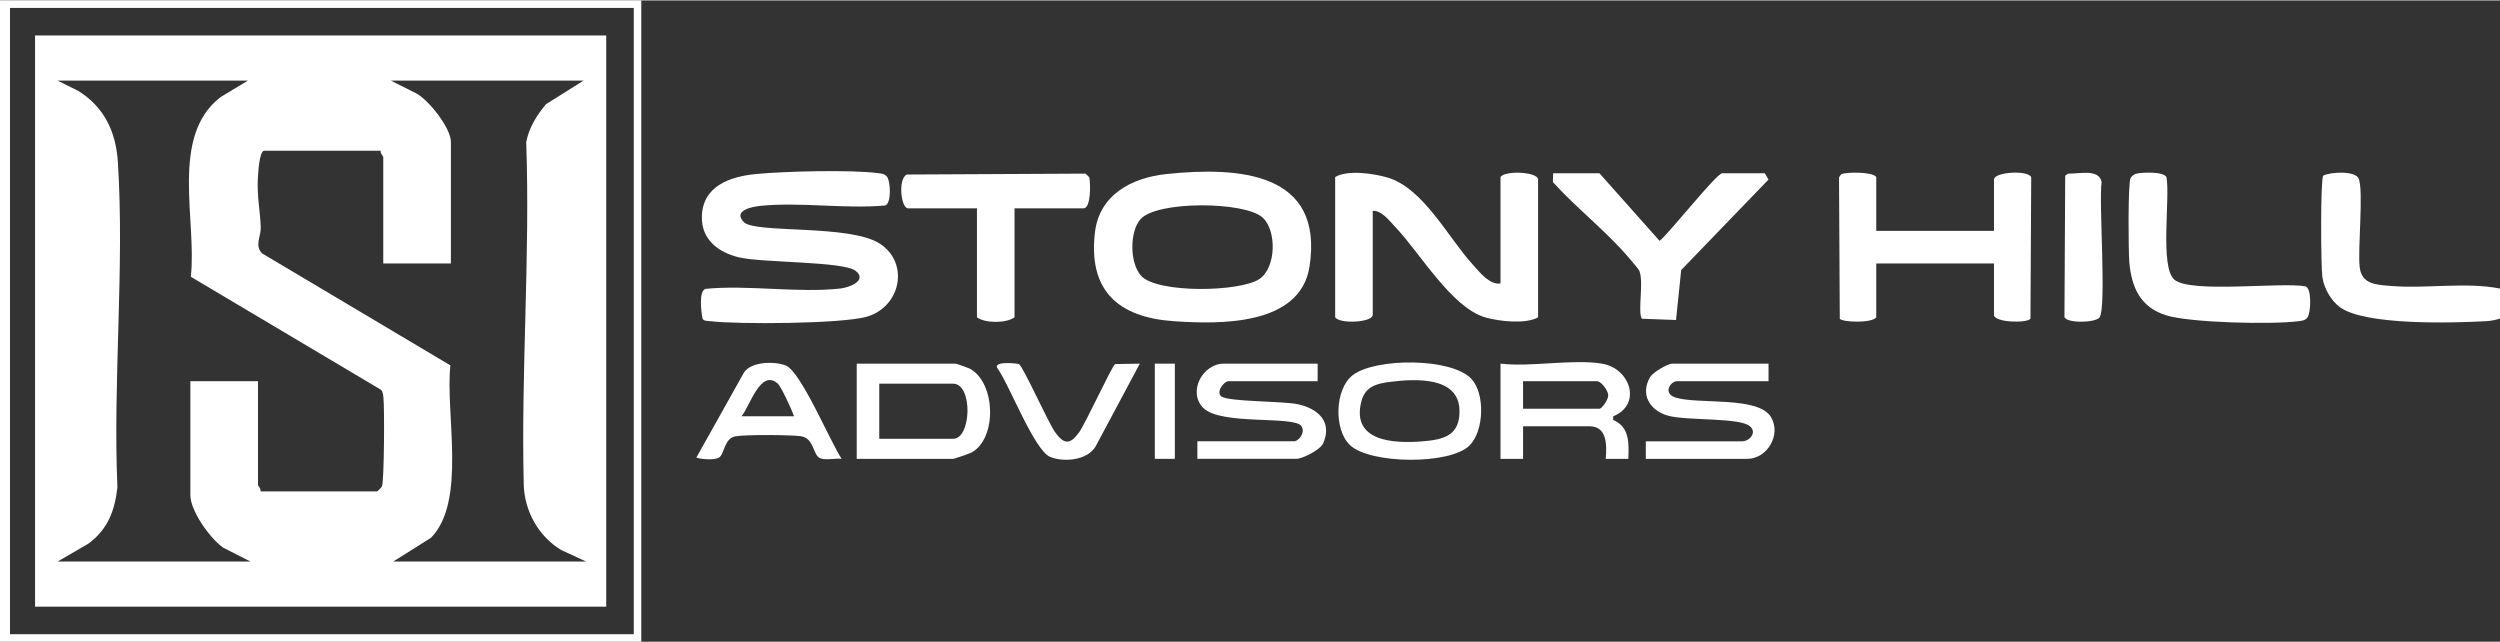
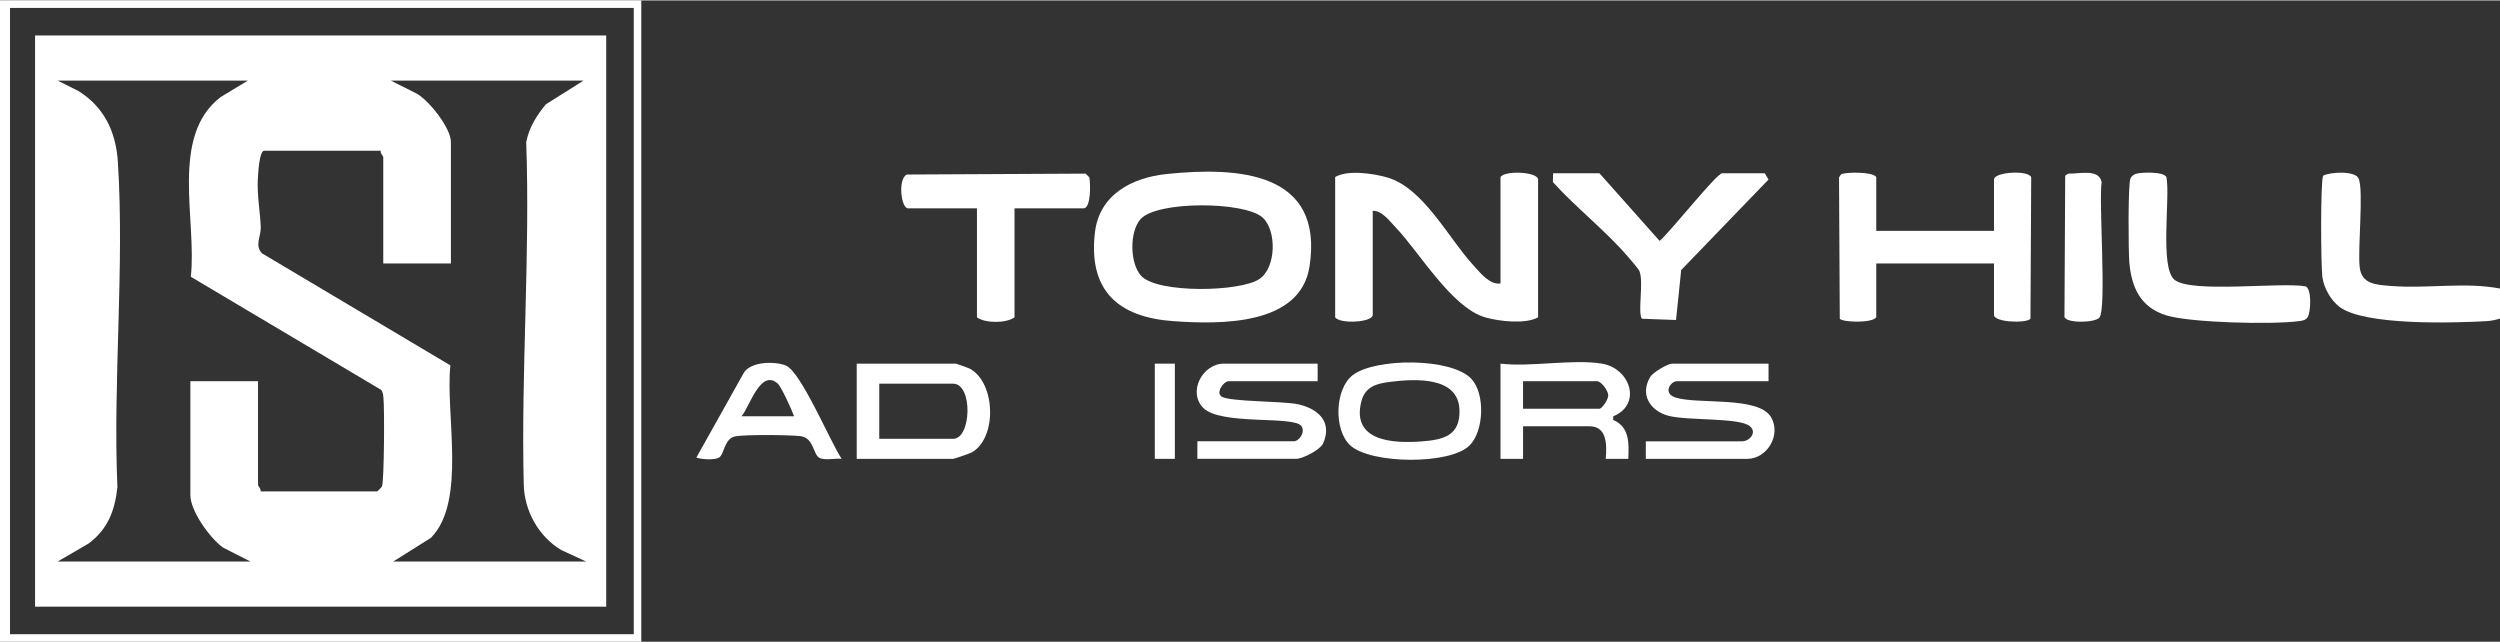
<svg xmlns="http://www.w3.org/2000/svg" id="Layer_1" width="13.86in" height="3.56in" version="1.1" viewBox="0 0 998 256">
  <rect x="0" y="0" width="998" height="256" fill="#333333" stroke="none" />
  <defs>
    <style>
      .st0 {
        fill: #fff;
      }
    </style>
  </defs>
  <path class="st0" d="M256,0v256H0V0h256ZM253,3H4v250h249V3Z" />
  <path class="st0" d="M998,115v12c-1.78.57-3.56.93-5.45,1.04-13.23.72-48.39,1.8-58.48-5.6-3.57-2.62-6.38-7.64-6.98-12.02s-.81-38.81.35-40.48c2.81-1.47,12.58-2.01,14.07,1.06,2.18,4.48-.39,28.18.48,35.52.81,6.83,6.56,6.98,12.53,7.47,14.3,1.16,29.37-1.66,43.48,1.02Z" />
-   <path class="st0" d="M301.8,69.3c11.32-1.1,37.9-1.78,48.75-.35,1.37.18,2.62.24,3.55,1.45,1.44,1.83,1.83,10.62-.74,11.46-16.01,1.44-34.09-1.46-49.85.15-3.34.34-11.14,1.91-6.53,6.51s42.47.77,54.35,8.64,8.16,25.36-5.51,29.15c-10.09,2.8-51.2,3.08-62.37,1.73-1.07-.13-2.3.04-3.02-.98-.48-2.64-1.59-11.01,1.2-11.92,17.13-1.67,37.08,1.76,53.86-.14,3.65-.41,10.9-3.22,6.06-7.06s-37.38-3.15-46.61-5.39c-8.09-1.96-14.88-6.99-14.76-16.06.17-12.41,11.21-16.17,21.61-17.19Z" />
  <path class="st0" d="M599,113v-42.5c1.87-2.77,15-2.06,15,1v55c-4.91,2.81-15.45,1.64-21.04.04-13.46-3.84-26.32-26.03-35.93-36.07-2.4-2.5-5.45-6.69-9.03-6.47v41.5c0,3.06-13.13,3.77-15,1v-56c4.92-2.94,15.21-1.45,20.82.18,14.41,4.2,24.4,24.19,34.16,34.84,2.82,3.08,6.68,8.13,11.03,7.47Z" />
  <path class="st0" d="M749,92h47v-20.5c0-3.05,13.87-3.9,14.86-.86l-.3,56.42c-1.3,1.87-14.56,1.58-14.56-1.56v-20.5h-47v21.5c-1.66,2.42-13.56,2.01-14.56.56l-.3-56.42.8-1.2c1.31-.92,12.57-1.21,14.06,1.06v21.5Z" />
  <path class="st0" d="M620,69h18.5l24,26.98c3.77-2.93,22.75-26.98,25-26.98h17l1.5,2.49-34.87,36.14-2.06,19.94-13.63-.5c-1.77-2.54.82-14.54-.98-19.02-.37-.91-3.48-4.45-4.43-5.57-8.87-10.39-20.88-19.72-30.12-29.97l.1-3.5Z" />
  <path class="st0" d="M405,83v43.5c-3.33,2.45-11.79,2.42-15,0v-43.5h-27.5c-2.82,0-4.15-11.73-.5-13.5l71.37-.36,1.5,1.5c.44,2.28.76,12.36-2.36,12.36h-27.5Z" />
  <path class="st0" d="M852.7,69.2c2.13-.62,11.37-.98,12.16,1.44,1.53,8.14-2.75,35.83,3.16,40.84,6.53,5.53,42.42.88,52.34,2.66,2.59.85,2.16,10.64.74,12.46-.93,1.21-2.18,1.27-3.55,1.45-10.43,1.38-43,.67-52.77-2.33-10.28-3.16-13.9-11.12-14.76-21.24-.37-4.33-.57-31.34.48-33.49.41-.84,1.31-1.53,2.21-1.79Z" />
  <path class="st0" d="M706,145v7h-36.5c-2.64,0-5.9,4.88-.55,6.55,9.06,2.82,33.21-.71,38.11,7.9,4.07,7.16-1.71,16.55-9.55,16.55h-40.5v-7h38.5c2.85,0,6.05-3.51,3.05-6.03-4.24-3.57-25.48-2.1-32.79-4.23-7.23-2.1-11.13-8.54-6.98-15.46,1.11-1.85,7.01-5.28,8.72-5.28h38.5Z" />
  <path class="st0" d="M526,145v7h-35.5c-2.02,0-5.2,4.47-2.92,6.1,3.04,2.18,24.65,1.78,30.68,3.13,7.85,1.76,13.69,6.89,9.98,15.51-1.15,2.68-8.25,6.25-10.75,6.25h-39.5v-7h38.5c2.08,0,4.7-3.6,3.05-6.05-2.89-4.29-32.18-.18-39.21-7.29-6.31-6.39-.21-17.65,8.16-17.65h37.5Z" />
  <path class="st0" d="M825.64,69.14c4.08.19,12.29-2.15,13.33,3.39-1.21,7.98,2.07,50.33-.88,54.07-1.65,2.09-13.09,2.41-13.96-.24l.3-56.42,1.2-.8Z" />
-   <path class="st0" d="M406.8,145.21c1.63.95,11.67,23.32,14.37,27.12,3.56,4.99,6.02,5.12,9.66,0,2.65-3.74,13.03-26.35,14.33-27.17l9.84-.15-17.57,32.92c-3.22,5.68-12.66,6.54-18.18,4.31-6.39-2.59-16.45-29.19-21.28-35.73-.83-2.63,8.3-1.6,8.82-1.3Z" />
  <rect class="st0" x="461" y="145" width="8" height="38" />
  <path class="st0" d="M465.79,69.29c-13.86,1.43-26.91,8.17-28.69,23.31-2.72,23.13,9.17,33.88,31.35,35.44,18.41,1.29,50.63,1.91,54.3-21.78,5.89-37.96-28.5-39.9-56.97-36.97ZM502.73,111.23c-7.8,5.19-40.7,5.77-47.18-1.28-4.58-4.98-4.71-17.62-.24-22.64,6.54-7.35,41.3-7.1,48.61-.73,5.84,5.1,5.59,20.14-1.19,24.65Z" />
  <path class="st0" d="M387.37,147.13c-.69-.39-5.51-2.13-5.87-2.13h-39.5v38h38.5c.4,0,6.65-2.14,7.43-2.57,10.13-5.71,9.56-27.54-.56-33.3ZM380.5,175h-29.5v-22h29.5c7.93,0,7.33,22,0,22Z" />
  <path class="st0" d="M643.99,167.49v-1.47c11.59-4.72,6.84-19.14-4.49-21.02-11.65-1.93-28.29,1.44-40.5,0v38h9.01s0-13,0-13h26.5c7.14,0,6.94,7.61,6.5,13h9.01c.27-6.28.52-12.71-6.01-15.52ZM638.5,163h-30.5v-11h29.5c1.7,0,4.42,3.66,4.51,5.6.08,1.75-2.55,5.4-3.51,5.4Z" />
  <path class="st0" d="M587.4,151.1c-7.95-8.58-38.4-8.41-47.35-1.54-7.3,5.61-7.62,21.87-1.11,27.99,8.09,7.6,39.92,7.89,47.71.11,5.76-5.74,6.3-20.57.74-26.57ZM567.54,176.04c-11.38.89-28.24-.03-24.06-16.07,1.51-5.78,6.02-7.02,11.31-7.69,10.22-1.28,27.58-2.26,27.84,11.38.2,10.13-6.38,11.7-15.09,12.38Z" />
  <path class="st0" d="M313.74,145.76c-4.35-1.76-13.76-1.7-16.73,2.75l-19.02,33.98c2.05.75,7.32,1.06,9.02.02,2.21-1.34,2.04-7.63,6.51-8.49,3.89-.75,21.72-.61,26.04-.08,5.27.64,5.01,7.09,7.42,8.58,2.07,1.28,6.51.14,9.01.48-4.46-6.61-16.21-34.79-22.26-37.23ZM296,166c3.25-3.64,7.55-19.23,14.52-13.01,1.34,1.2,5.63,10.57,6.48,13.01h-21Z" />
  <path class="st0" d="M242,14v228H14V14h228ZM99,32H23l8.33,4.17c10.31,6.44,14.96,16.38,15.72,28.28,2.71,42.21-2.02,87.4-.18,129.92-1.05,9.36-3.83,16.74-11.54,22.46l-12.33,7.17h77l-10.94-5.56c-5.18-3.68-13.06-14.57-13.06-20.94v-45.5h27v41.5c0,.33,1.32,1.52,1,2.5h46.5c.17,0,1.76-1.54,1.98-2.02.88-1.88,1.06-31.78.57-35.54-.14-1.1-.16-2.15-.98-3.02l-75.9-45.1c2.51-22.52-8.49-56.13,11.92-71.75l10.91-6.59ZM233,32h-77l10.32,5.18c5.01,2.79,13.68,13.81,13.68,19.32v48.5h-27v-42.5c0-.33-1.32-1.52-1-2.5h-46.5c-2.06,0-2.47,9.5-2.58,11.49-.33,6.36.94,12.74,1.17,19.01.14,3.73-2.53,7.24.47,10.44l75.24,44.75c-2.1,19.13,6.59,54.29-7.77,68.84l-15.04,9.46h77l-9.92-4.58c-9-5.32-14.72-15.61-14.98-26.03-1.13-45.27,2.59-91.33.98-136.8,1.09-5.78,4.17-10.69,7.87-15.13l15.04-9.46Z" />
</svg>